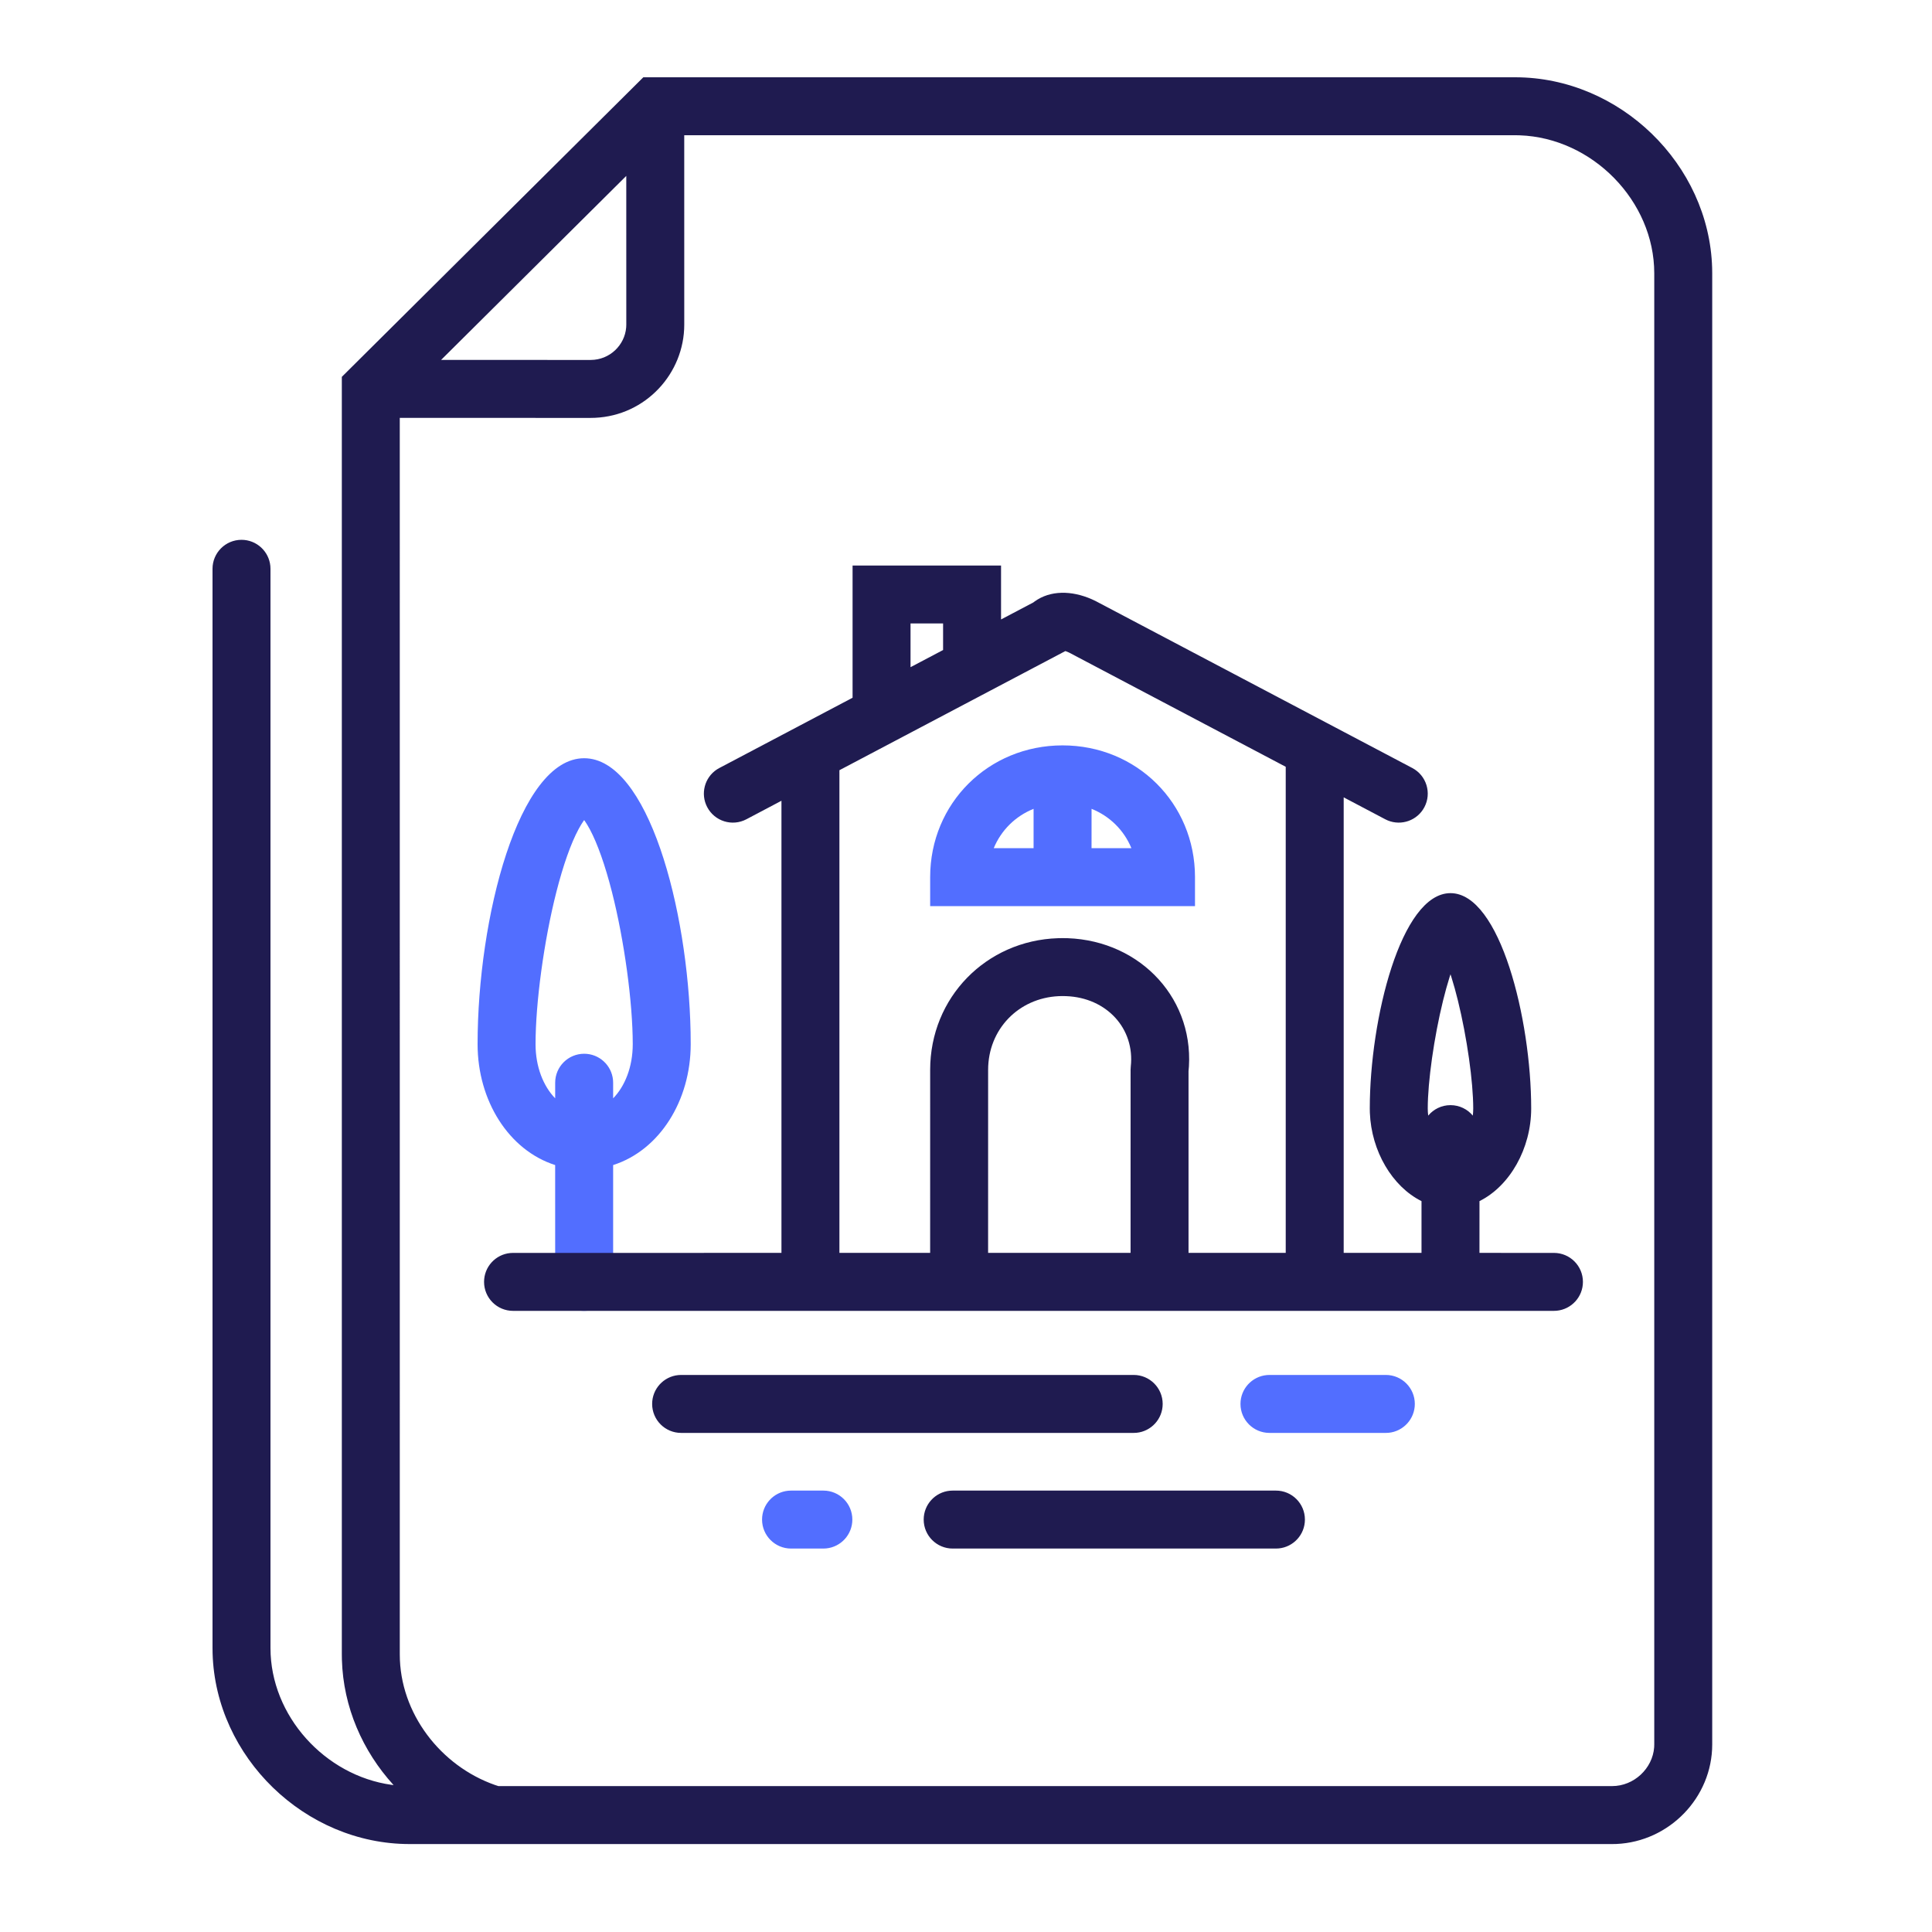
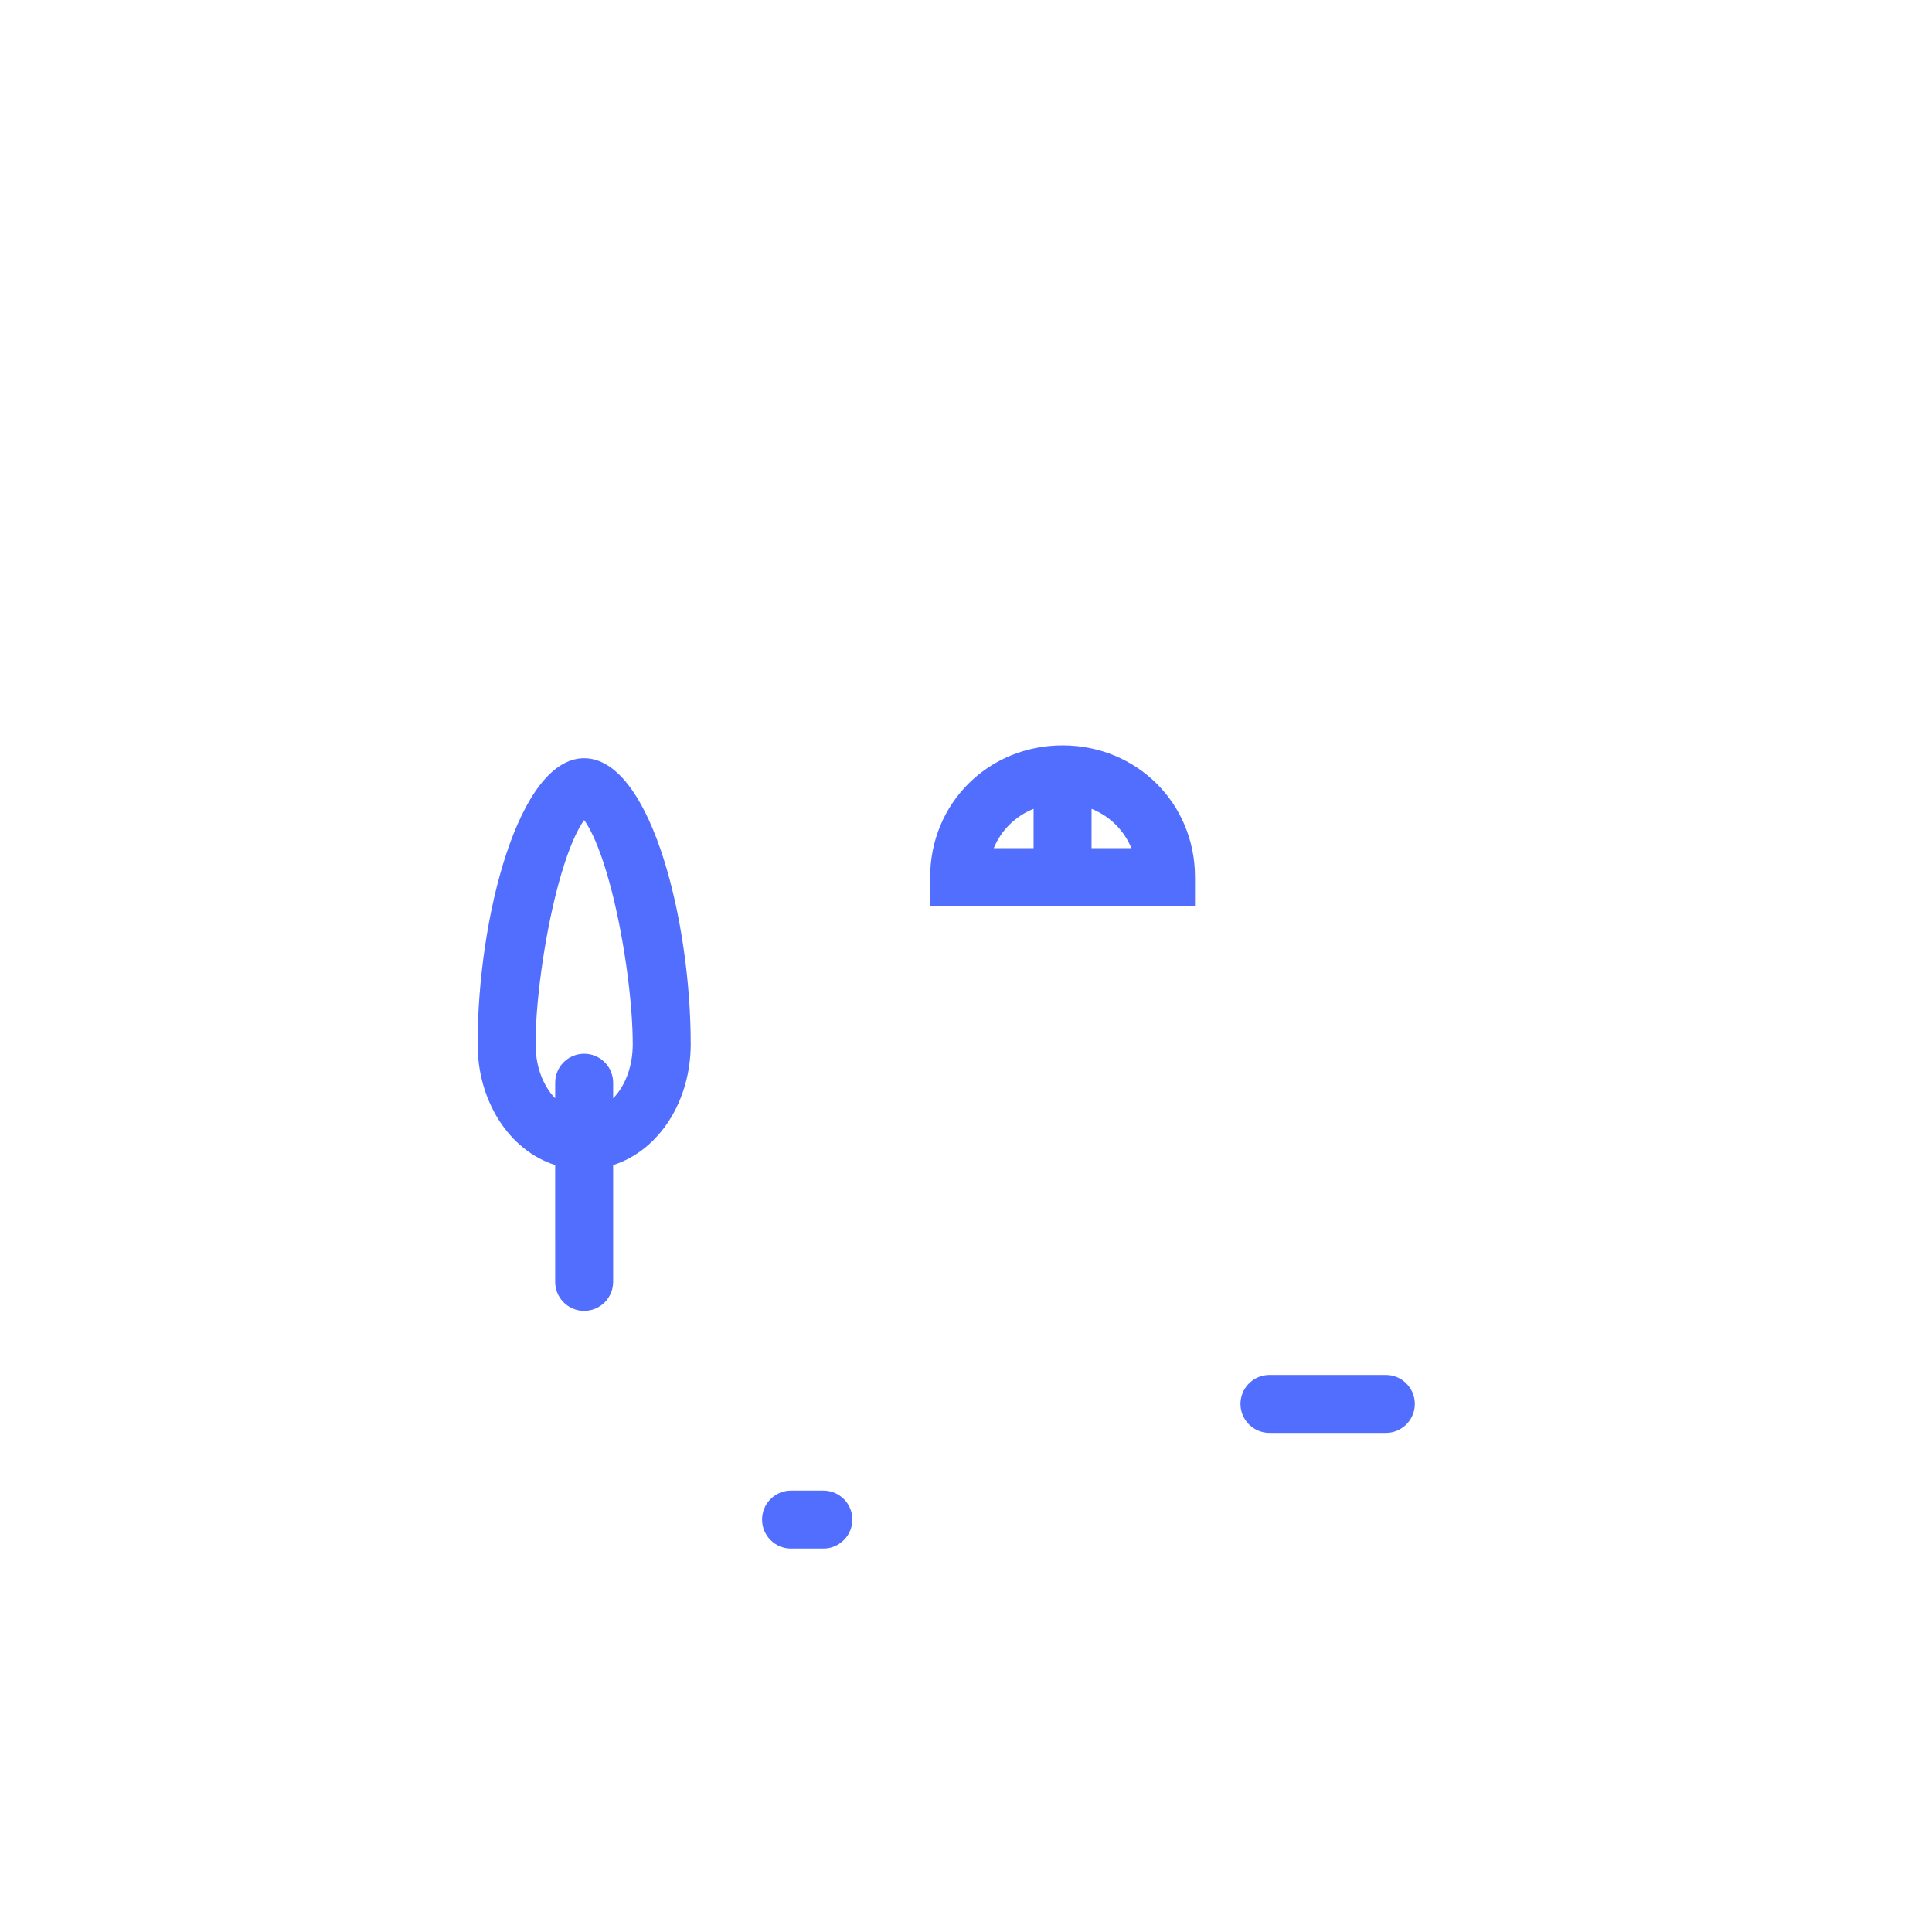
<svg xmlns="http://www.w3.org/2000/svg" width="100px" height="100px" viewBox="0 0 100 100" version="1.1">
  <title>Icons/house_papers</title>
  <g id="Icons/house_papers" stroke="none" stroke-width="1" fill="none" fill-rule="evenodd">
    <path d="M42.617,77.153 C43.446,77.153 44.117,77.824 44.117,78.653 C44.117,79.432 43.523,80.073 42.762,80.146 L42.617,80.153 L40.944,80.153 C40.116,80.153 39.444,79.481 39.444,78.653 C39.444,77.873 40.039,77.232 40.8,77.16 L40.944,77.153 L42.617,77.153 Z M71.731,71.167 C72.559,71.167 73.231,71.839 73.231,72.667 C73.231,73.447 72.636,74.088 71.875,74.161 L71.731,74.167 L65.707,74.167 C64.879,74.167 64.207,73.496 64.207,72.667 C64.207,71.888 64.802,71.247 65.563,71.174 L65.707,71.167 L71.731,71.167 Z M30.236,39.246 C33.528,39.246 35.616,47.013 35.745,53.421 L35.745,53.421 L35.751,54.047 C35.751,56.976 34.133,59.539 31.736,60.303 L31.736,66.35 C31.736,67.178 31.064,67.85 30.236,67.85 C29.456,67.85 28.815,67.255 28.743,66.494 L28.736,66.35 L28.735,60.303 C26.339,59.539 24.72,56.976 24.72,54.047 C24.72,47.531 26.836,39.246 30.236,39.246 Z M30.235,42.448 L30.199,42.499 C30.119,42.615 30.032,42.757 29.943,42.924 C29.544,43.669 29.151,44.785 28.803,46.147 C28.149,48.709 27.72,51.919 27.72,54.047 C27.72,55.221 28.126,56.224 28.736,56.849 L28.736,56.042 C28.736,55.213 29.407,54.542 30.236,54.542 C31.016,54.542 31.656,55.137 31.729,55.897 L31.736,56.042 L31.736,56.849 C32.346,56.224 32.751,55.221 32.751,54.047 C32.751,51.919 32.323,48.709 31.669,46.147 C31.321,44.785 30.927,43.669 30.529,42.924 C30.439,42.757 30.353,42.615 30.273,42.499 L30.273,42.499 L30.235,42.448 Z M54.999,38.581 C58.837,38.581 61.853,41.578 61.853,45.401 L61.853,45.401 L61.853,46.901 L48.145,46.901 L48.145,45.401 C48.145,41.578 51.161,38.581 54.999,38.581 Z M53.498,41.865 C52.559,42.242 51.823,42.969 51.436,43.901 L51.436,43.901 L53.498,43.901 Z M56.499,41.865 L56.498,43.901 L58.561,43.901 C58.175,42.968 57.438,42.241 56.499,41.865 Z" id="Combined-Shape" fill="#526EFF" />
-     <path d="M78.424,4 C83.843,4 88.468,8.506 88.62,13.872 L88.624,14.145 L88.624,90.291 C88.624,93.044 86.396,95.328 83.66,95.444 L83.443,95.448 L28.832,95.447 L25.366,95.447 L21.201,95.448 C15.781,95.448 11.157,90.943 11.004,85.577 L11,85.303 L11,29.441 C11,28.612 11.672,27.941 12.5,27.941 C13.28,27.941 13.92,28.536 13.993,29.296 L14,29.441 L14,85.303 C14,88.815 16.819,91.903 20.267,92.383 L20.373,92.396 L20.363,92.386 C18.773,90.64 17.767,88.365 17.697,85.909 L17.693,85.635 L17.693,19.506 L33.298,4 L78.424,4 Z M78.424,6.999 L35.416,6.999 L35.417,16.805 C35.417,19.325 33.429,21.509 30.792,21.626 L30.57,21.631 L20.692,21.63 L20.693,85.635 C20.693,88.68 22.81,91.404 25.619,92.39 L25.794,92.447 L83.443,92.448 C84.573,92.448 85.537,91.54 85.619,90.441 L85.624,90.291 L85.624,14.145 C85.624,10.399 82.417,7.136 78.659,7.004 L78.424,6.999 Z M66.042,77.153 C66.871,77.153 67.542,77.824 67.542,78.653 C67.542,79.432 66.947,80.073 66.187,80.146 L66.042,80.153 L49.31,80.153 C48.482,80.153 47.81,79.481 47.81,78.653 C47.81,77.873 48.405,77.232 49.166,77.16 L49.31,77.153 L66.042,77.153 Z M58.68,71.167 C59.508,71.167 60.18,71.839 60.18,72.667 C60.18,73.447 59.585,74.088 58.824,74.161 L58.68,74.167 L35.255,74.167 C34.427,74.167 33.755,73.496 33.755,72.667 C33.755,71.888 34.35,71.247 35.111,71.174 L35.255,71.167 L58.68,71.167 Z M26.555,67.85 C25.726,67.85 25.055,67.178 25.055,66.35 C25.055,65.57 25.65,64.929 26.41,64.857 L26.555,64.85 L40.448,64.849 L40.448,41.447 L38.632,42.406 C37.899,42.792 36.992,42.511 36.606,41.778 C36.242,41.089 36.469,40.244 37.108,39.825 L37.233,39.752 L44.129,36.115 L44.129,29.271 L51.814,29.271 L51.814,32.063 L53.486,31.182 L53.548,31.135 C54.361,30.545 55.469,30.559 56.508,31.016 L56.703,31.107 L73.1,39.752 C73.833,40.138 74.113,41.046 73.727,41.778 C73.363,42.468 72.538,42.757 71.832,42.467 L71.701,42.406 L69.549,41.271 L69.549,64.849 L73.577,64.849 L73.577,62.17 C72.065,61.418 70.981,59.586 70.904,57.596 L70.9,57.372 C70.9,52.763 72.51,46.229 75.077,46.229 C77.644,46.229 79.254,52.763 79.254,57.372 C79.254,59.448 78.147,61.39 76.578,62.169 L76.577,64.849 L80.432,64.85 C81.26,64.85 81.932,65.521 81.932,66.35 C81.932,67.129 81.337,67.77 80.576,67.843 L80.432,67.85 L26.555,67.85 Z M55.141,33.7 L44.14,39.501 L44.129,39.509 L44.129,39.507 L43.448,39.866 L43.448,64.849 L48.144,64.849 L48.145,55.377 C48.145,51.633 51.037,48.682 54.76,48.561 L54.999,48.557 L55.262,48.561 C59.078,48.699 61.93,51.781 61.509,55.544 L61.518,55.444 L61.518,64.849 L66.549,64.849 L66.549,39.689 L55.336,33.777 C55.283,33.751 55.235,33.731 55.191,33.716 L55.141,33.7 Z M54.988,51.556 L54.796,51.561 C52.711,51.661 51.145,53.282 51.145,55.377 L51.145,55.377 L51.144,64.849 L58.518,64.849 L58.519,55.377 L58.528,55.21 C58.749,53.232 57.272,51.636 55.181,51.56 L55.181,51.56 L54.988,51.556 Z M75.077,50.429 L75.026,50.587 C74.913,50.948 74.801,51.351 74.693,51.787 C74.222,53.698 73.9,55.995 73.9,57.372 C73.9,57.499 73.909,57.623 73.924,57.744 C74.199,57.413 74.613,57.202 75.077,57.202 C75.542,57.202 75.957,57.413 76.232,57.744 C76.246,57.624 76.254,57.499 76.254,57.372 C76.254,55.995 75.932,53.698 75.461,51.787 C75.354,51.351 75.242,50.948 75.128,50.587 L75.128,50.587 L75.077,50.429 Z M48.814,32.27 L47.129,32.27 L47.129,34.533 L48.814,33.645 L48.814,32.27 Z M32.416,9.105 L22.83,18.63 L30.57,18.631 C31.564,18.631 32.336,17.862 32.411,16.95 L32.417,16.805 L32.416,9.105 Z" id="Combined-Shape" fill="#1F1B50" />
  </g>
</svg>